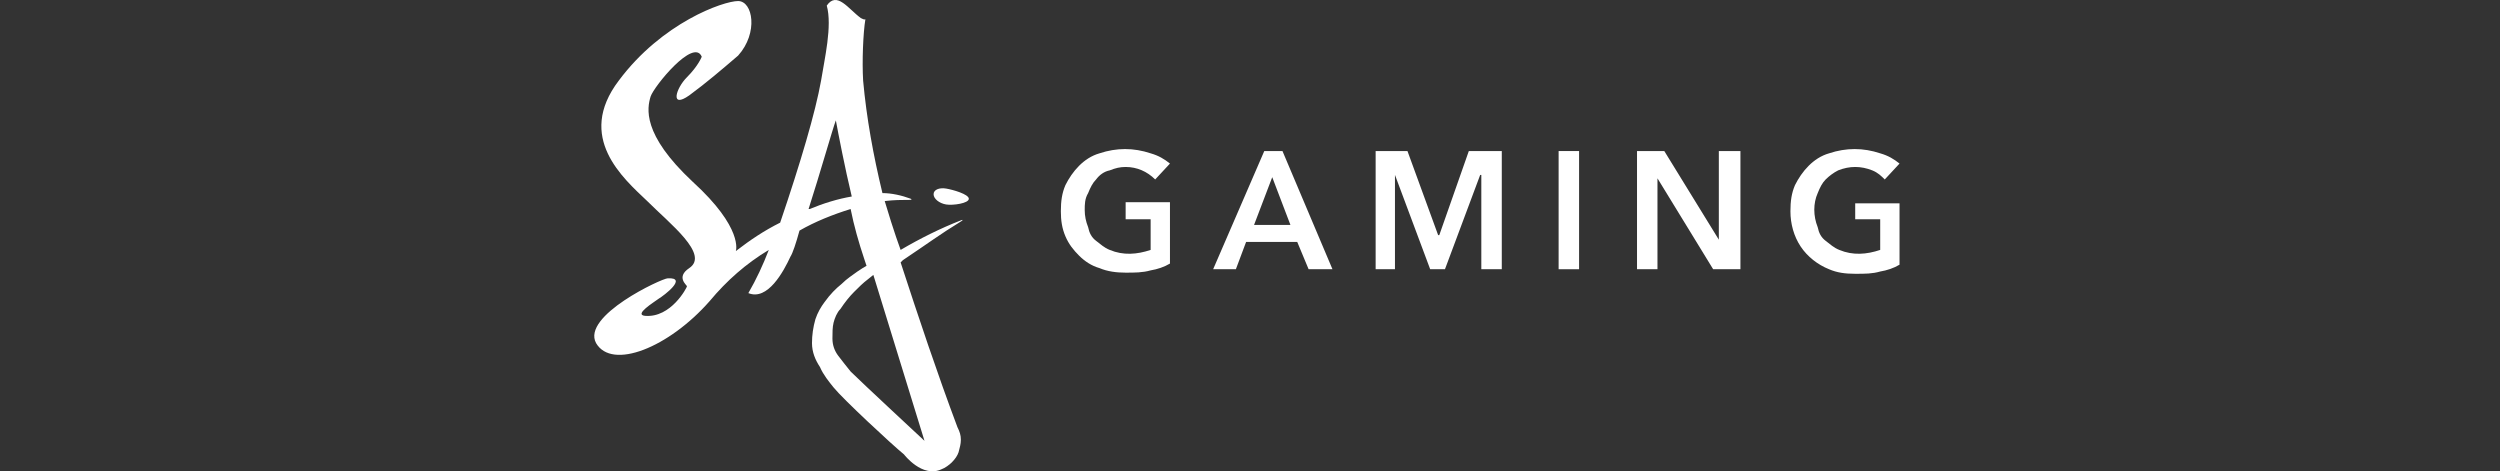
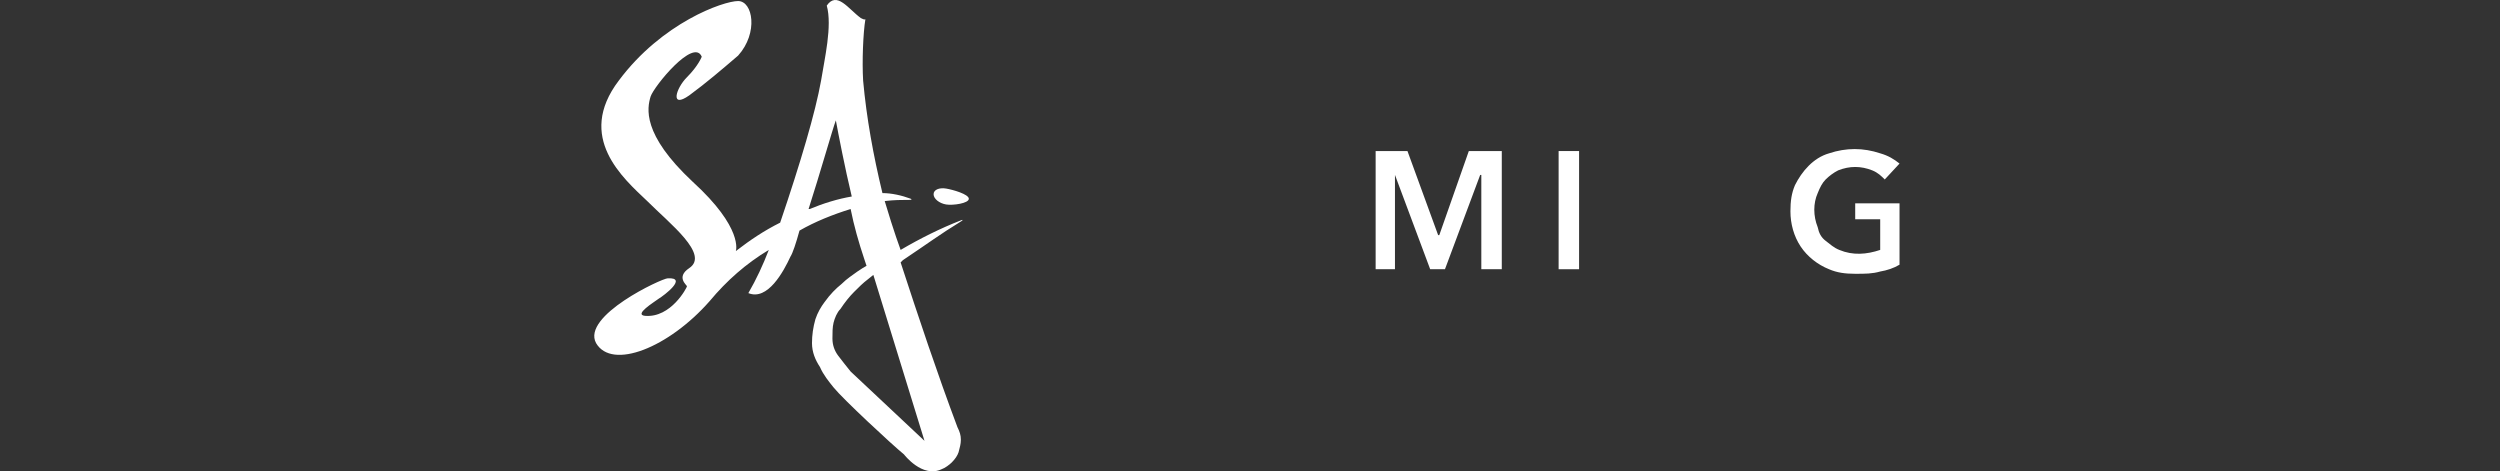
<svg xmlns="http://www.w3.org/2000/svg" width="244" height="46" viewBox="0 0 244 46" fill="none">
  <rect x="0" y="0" width="244" height="46" fill="#333333" stroke="none" />
-   <path d="M88.123 25.39C90.452 23.837 91.783 22.839 93.78 21.619C94.001 21.508 94.001 21.397 93.78 21.508C91.783 22.285 89.787 23.283 87.901 24.392C87.901 24.392 87.236 22.617 86.348 19.623C88.234 19.401 89.232 19.623 88.899 19.401C88.012 19.068 87.014 18.846 86.126 18.846C85.239 15.186 84.574 11.526 84.241 7.866C84.13 5.98 84.241 3.207 84.463 1.876C84.352 1.876 84.463 1.987 84.019 1.765C82.799 0.878 81.69 -0.897 80.692 0.545C81.246 2.542 80.47 5.758 80.137 7.866C79.582 10.971 78.141 15.851 76.144 21.73C74.591 22.506 73.26 23.394 71.819 24.503C71.819 24.503 72.595 22.285 67.604 17.737C62.613 13.079 63.167 10.528 63.5 9.418C63.833 8.42 67.715 3.651 68.491 5.536C68.491 5.536 68.158 6.424 67.049 7.533C65.94 8.642 65.385 10.639 67.271 9.308C68.935 8.087 70.487 6.756 72.04 5.426C74.037 3.207 73.482 0.102 72.04 0.102C70.598 0.102 64.609 2.209 60.394 7.866C56.179 13.411 60.838 17.404 63.167 19.623C65.385 21.841 69.267 24.835 67.271 26.166C65.94 27.054 67.049 27.83 67.049 27.941C67.049 28.052 65.496 31.047 62.945 30.825C61.836 30.714 63.833 29.494 64.276 29.161C64.831 28.828 67.16 27.054 65.164 27.165C64.609 27.165 56.734 30.825 58.176 33.487C59.729 36.149 65.275 33.931 69.267 29.383C70.931 27.387 72.817 25.723 75.035 24.392C74.481 25.834 73.815 27.276 73.039 28.607C74.924 29.383 76.477 26.499 77.142 25.057C77.364 24.725 77.697 23.726 78.03 22.506C79.582 21.619 81.246 20.953 83.021 20.399C83.354 22.063 83.797 23.616 84.352 25.279L84.574 25.945C84.352 26.056 84.019 26.277 83.686 26.499C83.243 26.832 82.688 27.165 82.134 27.719C81.579 28.163 81.024 28.718 80.47 29.494C80.137 29.938 79.804 30.492 79.582 31.158C79.361 31.934 79.25 32.711 79.25 33.487C79.25 34.374 79.582 35.151 80.026 35.816C80.359 36.593 80.913 37.258 81.357 37.813C82.245 38.922 87.014 43.358 88.234 44.356C88.234 44.356 90.008 46.686 91.894 45.798C92.227 45.688 92.67 45.355 92.892 45.133C93.225 44.8 93.447 44.467 93.558 44.135C93.669 43.691 93.78 43.358 93.78 42.915C93.78 42.471 93.669 42.138 93.447 41.695C91.45 36.371 89.676 31.047 87.901 25.612L88.123 25.39ZM78.917 20.399C80.026 16.961 81.246 12.635 81.579 11.748C81.801 12.968 82.466 16.406 83.132 19.179C81.801 19.401 80.359 19.844 79.028 20.399H78.917ZM83.021 36.26C82.577 35.705 82.134 35.151 81.801 34.707C81.468 34.263 81.246 33.709 81.246 33.043C81.246 32.489 81.246 31.934 81.357 31.49C81.468 31.047 81.69 30.492 82.023 30.16C82.466 29.494 82.91 28.939 83.354 28.496C83.797 28.052 84.241 27.608 84.685 27.276L85.239 26.832L90.23 43.026C90.23 43.026 84.019 37.258 83.021 36.26Z" fill="white" />
+   <path d="M88.123 25.39C90.452 23.837 91.783 22.839 93.78 21.619C94.001 21.508 94.001 21.397 93.78 21.508C91.783 22.285 89.787 23.283 87.901 24.392C87.901 24.392 87.236 22.617 86.348 19.623C88.234 19.401 89.232 19.623 88.899 19.401C88.012 19.068 87.014 18.846 86.126 18.846C85.239 15.186 84.574 11.526 84.241 7.866C84.13 5.98 84.241 3.207 84.463 1.876C84.352 1.876 84.463 1.987 84.019 1.765C82.799 0.878 81.69 -0.897 80.692 0.545C81.246 2.542 80.47 5.758 80.137 7.866C79.582 10.971 78.141 15.851 76.144 21.73C74.591 22.506 73.26 23.394 71.819 24.503C71.819 24.503 72.595 22.285 67.604 17.737C62.613 13.079 63.167 10.528 63.5 9.418C63.833 8.42 67.715 3.651 68.491 5.536C68.491 5.536 68.158 6.424 67.049 7.533C65.94 8.642 65.385 10.639 67.271 9.308C68.935 8.087 70.487 6.756 72.04 5.426C74.037 3.207 73.482 0.102 72.04 0.102C70.598 0.102 64.609 2.209 60.394 7.866C56.179 13.411 60.838 17.404 63.167 19.623C65.385 21.841 69.267 24.835 67.271 26.166C65.94 27.054 67.049 27.83 67.049 27.941C67.049 28.052 65.496 31.047 62.945 30.825C61.836 30.714 63.833 29.494 64.276 29.161C64.831 28.828 67.16 27.054 65.164 27.165C64.609 27.165 56.734 30.825 58.176 33.487C59.729 36.149 65.275 33.931 69.267 29.383C70.931 27.387 72.817 25.723 75.035 24.392C74.481 25.834 73.815 27.276 73.039 28.607C74.924 29.383 76.477 26.499 77.142 25.057C77.364 24.725 77.697 23.726 78.03 22.506C79.582 21.619 81.246 20.953 83.021 20.399C83.354 22.063 83.797 23.616 84.352 25.279L84.574 25.945C84.352 26.056 84.019 26.277 83.686 26.499C83.243 26.832 82.688 27.165 82.134 27.719C81.579 28.163 81.024 28.718 80.47 29.494C80.137 29.938 79.804 30.492 79.582 31.158C79.361 31.934 79.25 32.711 79.25 33.487C79.25 34.374 79.582 35.151 80.026 35.816C80.359 36.593 80.913 37.258 81.357 37.813C82.245 38.922 87.014 43.358 88.234 44.356C88.234 44.356 90.008 46.686 91.894 45.798C92.227 45.688 92.67 45.355 92.892 45.133C93.225 44.8 93.447 44.467 93.558 44.135C93.669 43.691 93.78 43.358 93.78 42.915C93.78 42.471 93.669 42.138 93.447 41.695C91.45 36.371 89.676 31.047 87.901 25.612L88.123 25.39ZM78.917 20.399C80.026 16.961 81.246 12.635 81.579 11.748C81.801 12.968 82.466 16.406 83.132 19.179C81.801 19.401 80.359 19.844 79.028 20.399H78.917ZM83.021 36.26C82.577 35.705 82.134 35.151 81.801 34.707C81.468 34.263 81.246 33.709 81.246 33.043C81.246 32.489 81.246 31.934 81.357 31.49C81.468 31.047 81.69 30.492 82.023 30.16C82.466 29.494 82.91 28.939 83.354 28.496C83.797 28.052 84.241 27.608 84.685 27.276L85.239 26.832L90.23 43.026Z" fill="white" />
  <path d="M154.118 14.742H152.121V26.277H154.118V14.742Z" fill="white" />
-   <path d="M167.758 23.393L162.435 14.742H159.773V26.277H161.769V17.404L167.204 26.277H169.866V14.742H167.758V23.393Z" fill="white" />
  <path d="M181.068 19.734V21.398H183.508V24.392C182.177 24.836 180.846 24.947 179.515 24.392C178.961 24.171 178.628 23.838 178.184 23.505C177.741 23.172 177.519 22.729 177.408 22.174C176.964 21.065 176.964 19.845 177.408 18.847C177.63 18.292 177.852 17.849 178.184 17.516C178.517 17.183 178.961 16.85 179.404 16.628C179.959 16.407 180.514 16.296 181.068 16.296C181.623 16.296 182.177 16.407 182.732 16.628C183.286 16.85 183.619 17.183 183.952 17.516L185.394 15.963C184.839 15.519 184.285 15.187 183.508 14.965C181.844 14.41 180.181 14.41 178.517 14.965C177.741 15.187 177.075 15.63 176.521 16.185C175.966 16.739 175.522 17.405 175.19 18.07C174.857 18.847 174.746 19.623 174.746 20.621C174.746 21.841 175.079 23.062 175.744 24.06C176.41 25.058 177.408 25.834 178.517 26.278C179.293 26.611 180.07 26.722 181.068 26.722C182.066 26.722 182.732 26.722 183.508 26.5C184.174 26.389 184.839 26.167 185.394 25.834V19.845H181.068V19.734Z" fill="white" />
-   <path d="M123.394 14.742L118.403 26.277H120.621L121.619 23.615H126.611L127.72 26.277H130.049L125.169 14.742H123.394ZM122.396 21.951L124.17 17.293L125.945 21.951H122.396Z" fill="white" />
  <path d="M140.474 22.949H140.363L137.368 14.742H134.262V26.277H136.148V17.071L139.586 26.277H141.028L144.467 17.071H144.577V26.277H146.574V14.742H143.357L140.474 22.949Z" fill="white" />
-   <path d="M109.862 21.398H112.302V24.392C110.971 24.836 109.64 24.947 108.309 24.392C107.755 24.171 107.422 23.838 106.978 23.505C106.535 23.172 106.313 22.729 106.202 22.174C105.98 21.62 105.869 21.065 105.869 20.511C105.869 19.956 105.869 19.401 106.202 18.847C106.424 18.292 106.646 17.849 106.978 17.516C107.311 17.072 107.755 16.739 108.309 16.628C108.864 16.407 109.308 16.296 109.862 16.296C110.971 16.296 111.969 16.739 112.746 17.516L114.188 15.963C113.633 15.519 113.079 15.187 112.302 14.965C110.638 14.41 108.975 14.41 107.311 14.965C106.535 15.187 105.869 15.63 105.315 16.185C104.76 16.739 104.316 17.405 103.984 18.07C103.651 18.847 103.54 19.623 103.54 20.621C103.54 21.509 103.651 22.285 103.984 23.062C104.316 23.838 104.76 24.392 105.315 24.947C105.869 25.502 106.535 25.945 107.311 26.167C108.087 26.5 108.975 26.611 109.862 26.611C110.749 26.611 111.526 26.611 112.302 26.389C112.968 26.278 113.633 26.056 114.188 25.724V19.734H109.862V21.398Z" fill="white" />
  <path d="M92.338 18.403C91.673 18.292 91.118 18.514 91.118 18.957C91.118 19.401 91.673 19.845 92.338 19.956C93.004 20.067 94.557 19.845 94.557 19.401C94.557 18.957 93.004 18.514 92.338 18.403Z" fill="white" />
</svg>